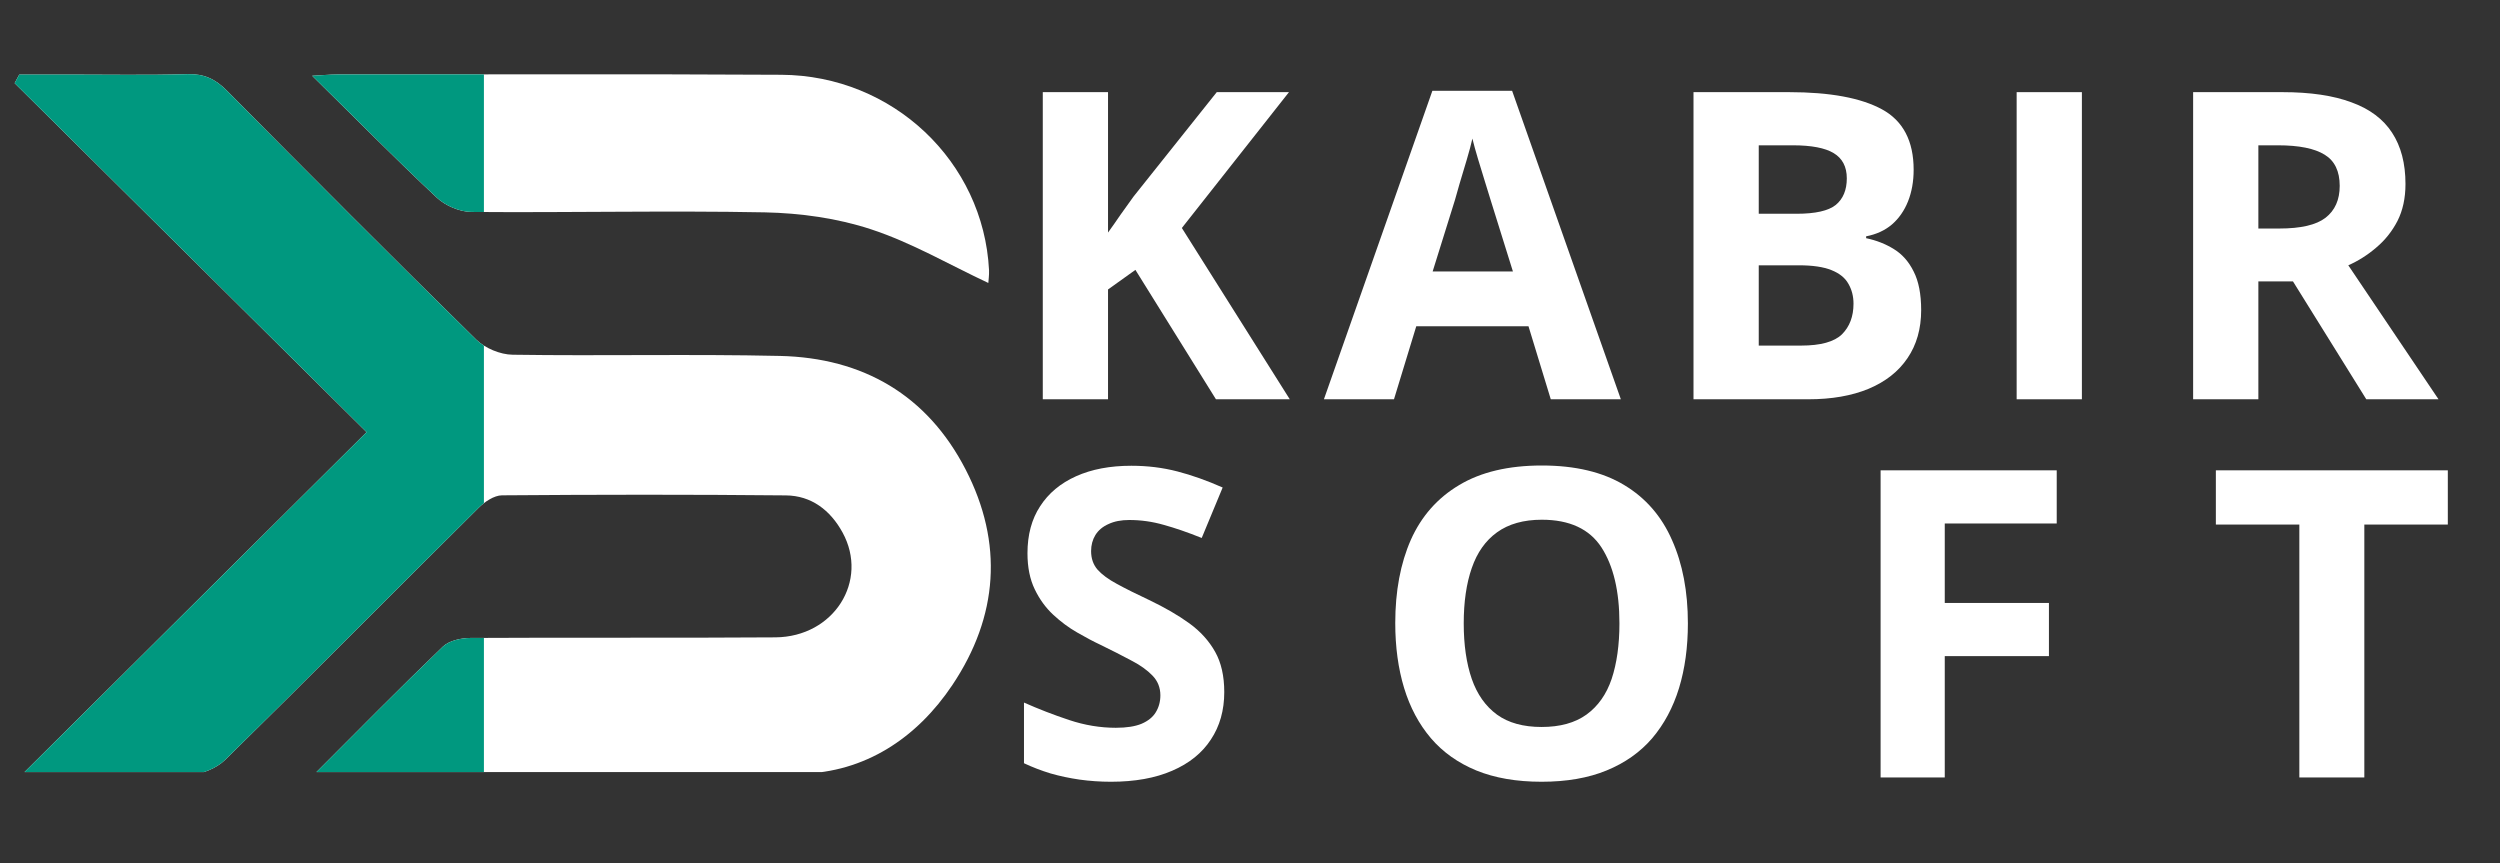
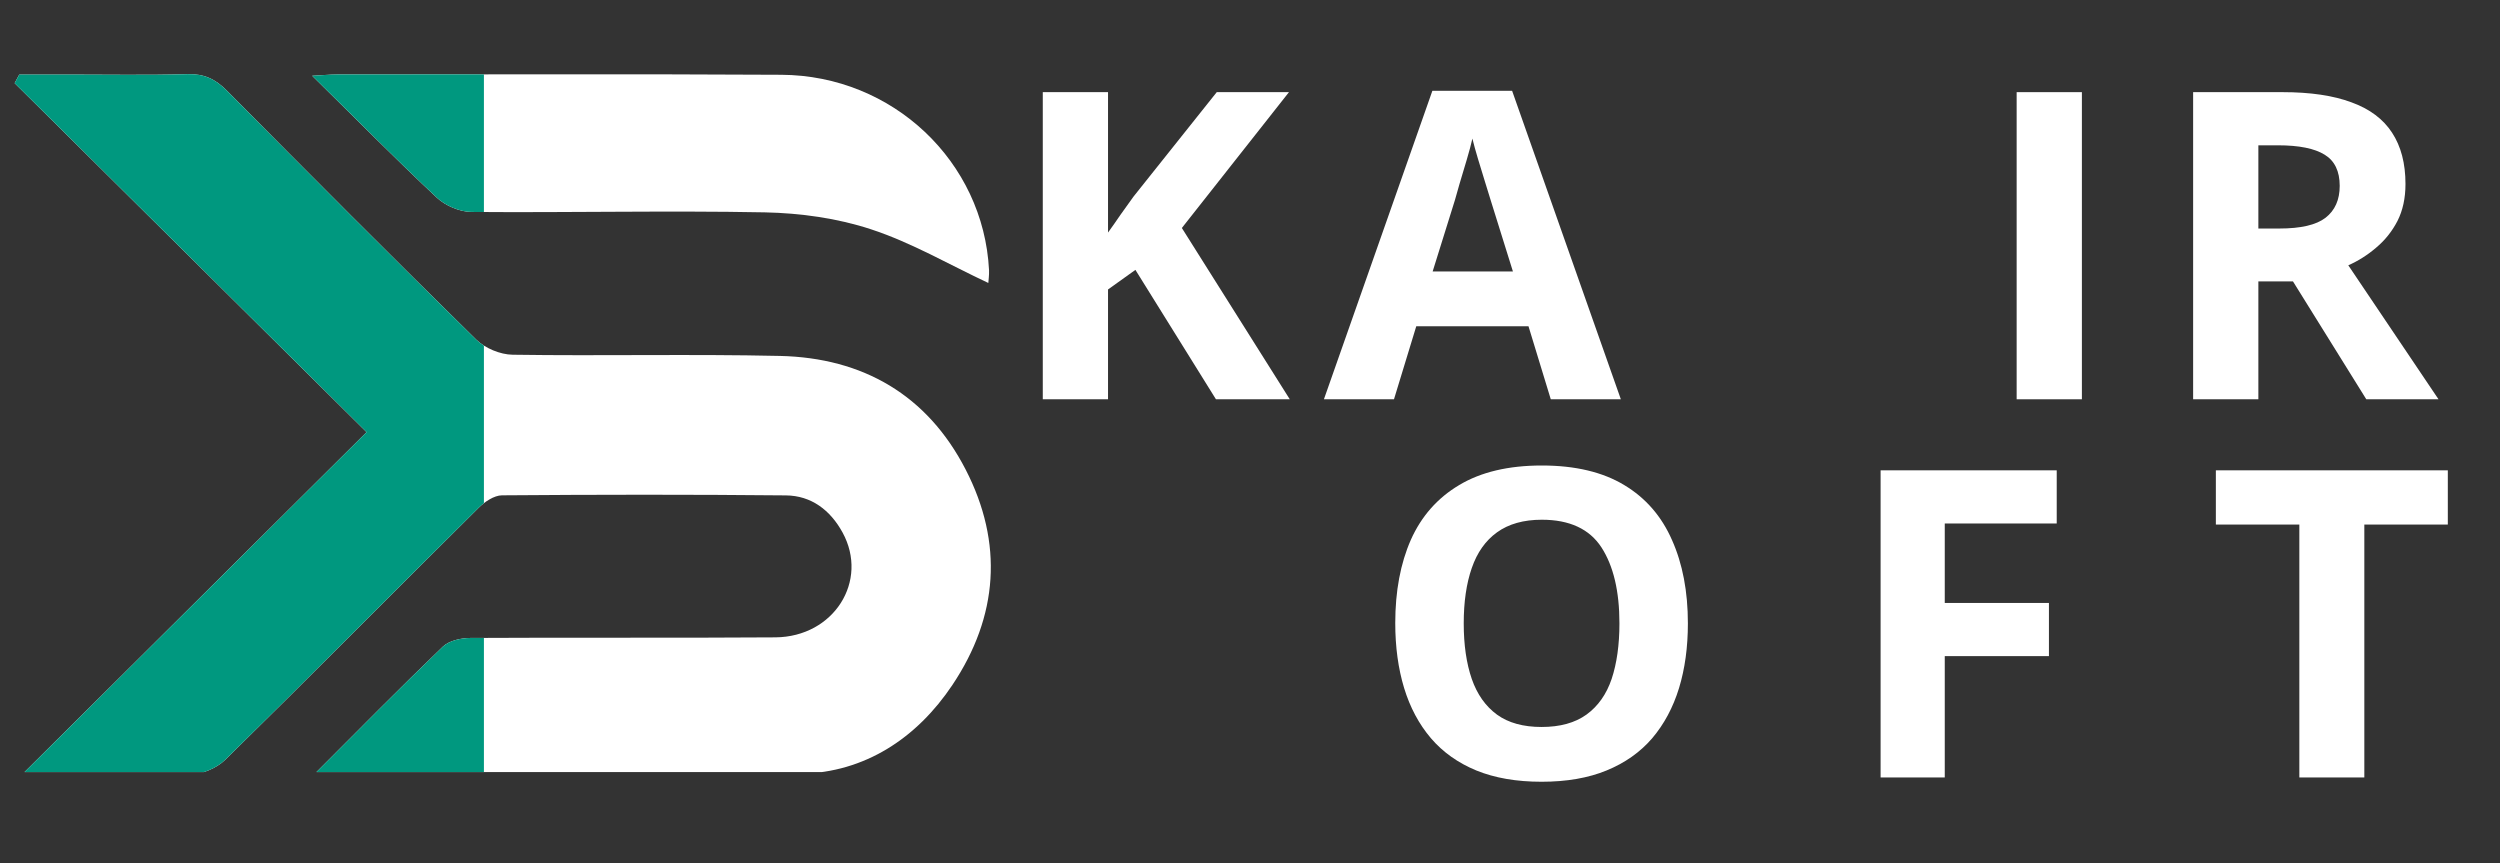
<svg xmlns="http://www.w3.org/2000/svg" width="194" zoomAndPan="magnify" viewBox="0 0 145.5 50.25" height="67" preserveAspectRatio="xMidYMid meet" version="1.2">
  <rect x="0" y="0" width="145.5" height="50.25" fill="#333333" stroke="none" />
  <defs>
    <clipPath id="99b7b02a61">
      <path d="M 0.824 4.289 L 58 4.289 L 58 44.934 L 0.824 44.934 Z M 0.824 4.289 " />
    </clipPath>
    <clipPath id="38b8def037">
      <path d="M 18 4.289 L 58 4.289 L 58 17 L 18 17 Z M 18 4.289 " />
    </clipPath>
    <clipPath id="6e99e471f6">
      <path d="M 0.824 4.289 L 28.164 4.289 L 28.164 44.934 L 0.824 44.934 Z M 0.824 4.289 " />
    </clipPath>
    <clipPath id="702d22c3e9">
      <path d="M 18 4.289 L 28.164 4.289 L 28.164 17 L 18 17 Z M 18 4.289 " />
    </clipPath>
    <clipPath id="29aab4ee0d">
      <path d="M 58 0 L 144.184 0 L 144.184 49.512 L 58 49.512 Z M 58 0 " />
    </clipPath>
    <clipPath id="02f6961199">
      <rect x="0" width="87" y="0" height="50" />
    </clipPath>
  </defs>
  <g id="766c5b07a0">
    <g clip-rule="nonzero" clip-path="url(#99b7b02a61)">
      <path style=" stroke:none;fill-rule:nonzero;fill:#ffffff;fill-opacity:1;" d="M 18.262 45.09 C 20.887 42.465 23.293 40.016 25.77 37.637 C 26.137 37.285 26.828 37.133 27.371 37.129 C 33.289 37.094 39.211 37.137 45.129 37.094 C 48.531 37.066 50.582 33.812 49.035 30.988 C 48.324 29.691 47.219 28.844 45.734 28.832 C 40.227 28.777 34.719 28.785 29.215 28.828 C 28.754 28.832 28.203 29.207 27.848 29.562 C 22.926 34.441 18.055 39.367 13.109 44.219 C 12.594 44.723 11.711 45.078 10.984 45.102 C 7.734 45.195 4.477 45.141 1.219 45.141 C 7.945 38.457 14.645 31.801 21.336 25.152 C 14.301 18.18 7.578 11.512 0.852 4.84 C 0.941 4.672 1.031 4.508 1.121 4.34 C 2.047 4.34 2.973 4.34 3.898 4.34 C 6.238 4.34 8.578 4.383 10.918 4.316 C 11.875 4.289 12.535 4.602 13.199 5.27 C 18.008 10.129 22.832 14.973 27.711 19.762 C 28.227 20.266 29.117 20.637 29.836 20.645 C 35.02 20.723 40.207 20.598 45.391 20.715 C 50.219 20.824 53.969 22.988 56.203 27.332 C 58.406 31.609 58.098 35.871 55.434 39.859 C 53.355 42.969 50.328 44.957 46.613 45.031 C 37.262 45.215 27.902 45.09 18.262 45.09 Z M 18.262 45.09 " />
    </g>
    <g clip-rule="nonzero" clip-path="url(#38b8def037)">
      <path style=" stroke:none;fill-rule:nonzero;fill:#ffffff;fill-opacity:1;" d="M 57.52 16.469 C 55.246 15.402 53.062 14.125 50.715 13.352 C 48.746 12.699 46.59 12.402 44.508 12.359 C 38.824 12.25 33.133 12.383 27.445 12.336 C 26.762 12.332 25.93 11.977 25.426 11.508 C 23.031 9.266 20.727 6.926 18.168 4.41 C 18.891 4.371 19.242 4.336 19.594 4.336 C 28.219 4.336 36.844 4.301 45.469 4.352 C 51.965 4.387 57.242 9.406 57.562 15.727 C 57.574 16.027 57.527 16.332 57.52 16.469 Z M 57.52 16.469 " />
    </g>
    <g clip-rule="nonzero" clip-path="url(#6e99e471f6)">
      <path style=" stroke:none;fill-rule:nonzero;fill:#00987f;fill-opacity:1;" d="M 18.262 45.09 C 20.887 42.465 23.293 40.016 25.77 37.637 C 26.137 37.285 26.828 37.133 27.371 37.129 C 33.289 37.094 39.211 37.137 45.129 37.094 C 48.531 37.066 50.582 33.812 49.035 30.988 C 48.324 29.691 47.219 28.844 45.734 28.832 C 40.227 28.777 34.719 28.785 29.215 28.828 C 28.754 28.832 28.203 29.207 27.848 29.562 C 22.926 34.441 18.055 39.367 13.109 44.219 C 12.594 44.723 11.711 45.078 10.984 45.102 C 7.734 45.195 4.477 45.141 1.219 45.141 C 7.945 38.457 14.645 31.801 21.336 25.152 C 14.301 18.18 7.578 11.512 0.852 4.84 C 0.941 4.672 1.031 4.508 1.121 4.34 C 2.047 4.34 2.973 4.34 3.898 4.34 C 6.238 4.34 8.578 4.383 10.918 4.316 C 11.875 4.289 12.535 4.602 13.199 5.27 C 18.008 10.129 22.832 14.973 27.711 19.762 C 28.227 20.266 29.117 20.637 29.836 20.645 C 35.02 20.723 40.207 20.598 45.391 20.715 C 50.219 20.824 53.969 22.988 56.203 27.332 C 58.406 31.609 58.098 35.871 55.434 39.859 C 53.355 42.969 50.328 44.957 46.613 45.031 C 37.262 45.215 27.902 45.09 18.262 45.09 Z M 18.262 45.09 " />
    </g>
    <g clip-rule="nonzero" clip-path="url(#702d22c3e9)">
      <path style=" stroke:none;fill-rule:nonzero;fill:#00987f;fill-opacity:1;" d="M 57.52 16.469 C 55.246 15.402 53.062 14.125 50.715 13.352 C 48.746 12.699 46.59 12.402 44.508 12.359 C 38.824 12.25 33.133 12.383 27.445 12.336 C 26.762 12.332 25.93 11.977 25.426 11.508 C 23.031 9.266 20.727 6.926 18.168 4.41 C 18.891 4.371 19.242 4.336 19.594 4.336 C 28.219 4.336 36.844 4.301 45.469 4.352 C 51.965 4.387 57.242 9.406 57.562 15.727 C 57.574 16.027 57.527 16.332 57.52 16.469 Z M 57.52 16.469 " />
    </g>
    <g clip-rule="nonzero" clip-path="url(#29aab4ee0d)">
      <g transform="matrix(1,0,0,1,58,0)">
        <g clip-path="url(#02f6961199)">
          <g style="fill:#ffffff;fill-opacity:1;">
            <g transform="translate(0.44, 23.238)">
              <path style="stroke:none" d="M 16.625 0 L 12.328 0 L 7.641 -7.531 L 6.047 -6.391 L 6.047 0 L 2.25 0 L 2.25 -17.875 L 6.047 -17.875 L 6.047 -9.703 C 6.297 -10.047 6.539 -10.395 6.781 -10.75 C 7.031 -11.102 7.281 -11.453 7.531 -11.797 L 12.375 -17.875 L 16.578 -17.875 L 10.344 -9.969 Z M 16.625 0 " />
            </g>
          </g>
          <g style="fill:#ffffff;fill-opacity:1;">
            <g transform="translate(19.052, 23.238)">
              <path style="stroke:none" d="M 13.203 0 L 11.906 -4.25 L 5.375 -4.25 L 4.078 0 L 0 0 L 6.312 -17.953 L 10.953 -17.953 L 17.281 0 Z M 11 -7.438 L 9.703 -11.594 C 9.617 -11.875 9.508 -12.227 9.375 -12.656 C 9.238 -13.094 9.102 -13.535 8.969 -13.984 C 8.832 -14.441 8.723 -14.836 8.641 -15.172 C 8.566 -14.836 8.457 -14.426 8.312 -13.938 C 8.164 -13.445 8.023 -12.977 7.891 -12.531 C 7.766 -12.094 7.676 -11.781 7.625 -11.594 L 6.328 -7.438 Z M 11 -7.438 " />
            </g>
          </g>
          <g style="fill:#ffffff;fill-opacity:1;">
            <g transform="translate(38.312, 23.238)">
-               <path style="stroke:none" d="M 2.25 -17.875 L 7.812 -17.875 C 10.195 -17.875 12 -17.539 13.219 -16.875 C 14.445 -16.207 15.062 -15.035 15.062 -13.359 C 15.062 -12.68 14.953 -12.066 14.734 -11.516 C 14.516 -10.973 14.203 -10.523 13.797 -10.172 C 13.391 -9.828 12.891 -9.598 12.297 -9.484 L 12.297 -9.375 C 12.898 -9.25 13.441 -9.035 13.922 -8.734 C 14.398 -8.441 14.781 -8.008 15.062 -7.438 C 15.352 -6.875 15.5 -6.125 15.5 -5.188 C 15.5 -4.102 15.234 -3.172 14.703 -2.391 C 14.18 -1.617 13.426 -1.023 12.438 -0.609 C 11.457 -0.203 10.289 0 8.938 0 L 2.25 0 Z M 6.047 -10.797 L 8.25 -10.797 C 9.344 -10.797 10.102 -10.969 10.531 -11.312 C 10.957 -11.664 11.172 -12.18 11.172 -12.859 C 11.172 -13.535 10.914 -14.023 10.406 -14.328 C 9.906 -14.629 9.113 -14.781 8.031 -14.781 L 6.047 -14.781 Z M 6.047 -7.797 L 6.047 -3.125 L 8.516 -3.125 C 9.648 -3.125 10.441 -3.344 10.891 -3.781 C 11.336 -4.227 11.562 -4.82 11.562 -5.562 C 11.562 -6 11.461 -6.383 11.266 -6.719 C 11.078 -7.062 10.75 -7.328 10.281 -7.516 C 9.82 -7.703 9.191 -7.797 8.391 -7.797 Z M 6.047 -7.797 " />
-             </g>
+               </g>
          </g>
          <g style="fill:#ffffff;fill-opacity:1;">
            <g transform="translate(57.119, 23.238)">
              <path style="stroke:none" d="M 2.25 0 L 2.25 -17.875 L 6.047 -17.875 L 6.047 0 Z M 2.25 0 " />
            </g>
          </g>
          <g style="fill:#ffffff;fill-opacity:1;">
            <g transform="translate(67.39, 23.238)">
              <path style="stroke:none" d="M 7.453 -17.875 C 9.078 -17.875 10.414 -17.676 11.469 -17.281 C 12.531 -16.895 13.316 -16.305 13.828 -15.516 C 14.348 -14.723 14.609 -13.727 14.609 -12.531 C 14.609 -11.707 14.453 -10.988 14.141 -10.375 C 13.828 -9.77 13.414 -9.254 12.906 -8.828 C 12.406 -8.398 11.863 -8.055 11.281 -7.797 L 16.531 0 L 12.328 0 L 8.062 -6.859 L 6.047 -6.859 L 6.047 0 L 2.25 0 L 2.25 -17.875 Z M 7.188 -14.781 L 6.047 -14.781 L 6.047 -9.938 L 7.266 -9.938 C 8.516 -9.938 9.41 -10.145 9.953 -10.562 C 10.504 -10.988 10.781 -11.609 10.781 -12.422 C 10.781 -13.273 10.488 -13.879 9.906 -14.234 C 9.32 -14.598 8.414 -14.781 7.188 -14.781 Z M 7.188 -14.781 " />
            </g>
          </g>
          <g style="fill:#ffffff;fill-opacity:1;">
            <g transform="translate(0.44, 45.248)">
-               <path style="stroke:none" d="M 12.812 -4.969 C 12.812 -3.906 12.551 -2.984 12.031 -2.203 C 11.52 -1.422 10.77 -0.816 9.781 -0.391 C 8.801 0.035 7.613 0.25 6.219 0.25 C 5.594 0.25 4.984 0.207 4.391 0.125 C 3.805 0.039 3.242 -0.078 2.703 -0.234 C 2.16 -0.398 1.645 -0.598 1.156 -0.828 L 1.156 -4.359 C 2 -3.984 2.875 -3.645 3.781 -3.344 C 4.695 -3.039 5.602 -2.891 6.5 -2.891 C 7.125 -2.891 7.625 -2.969 8 -3.125 C 8.383 -3.289 8.66 -3.516 8.828 -3.797 C 9.004 -4.086 9.094 -4.414 9.094 -4.781 C 9.094 -5.227 8.941 -5.609 8.641 -5.922 C 8.336 -6.242 7.922 -6.539 7.391 -6.812 C 6.867 -7.094 6.273 -7.395 5.609 -7.719 C 5.191 -7.914 4.738 -8.156 4.25 -8.438 C 3.758 -8.719 3.297 -9.062 2.859 -9.469 C 2.422 -9.875 2.062 -10.367 1.781 -10.953 C 1.5 -11.535 1.359 -12.234 1.359 -13.047 C 1.359 -14.117 1.602 -15.031 2.094 -15.781 C 2.582 -16.539 3.281 -17.125 4.188 -17.531 C 5.094 -17.938 6.164 -18.141 7.406 -18.141 C 8.344 -18.141 9.234 -18.031 10.078 -17.812 C 10.922 -17.594 11.801 -17.281 12.719 -16.875 L 11.5 -13.938 C 10.676 -14.27 9.938 -14.523 9.281 -14.703 C 8.625 -14.891 7.957 -14.984 7.281 -14.984 C 6.812 -14.984 6.41 -14.906 6.078 -14.75 C 5.742 -14.602 5.488 -14.391 5.312 -14.109 C 5.145 -13.836 5.062 -13.523 5.062 -13.172 C 5.062 -12.742 5.188 -12.383 5.438 -12.094 C 5.688 -11.812 6.062 -11.535 6.562 -11.266 C 7.062 -10.992 7.688 -10.68 8.438 -10.328 C 9.352 -9.891 10.133 -9.438 10.781 -8.969 C 11.426 -8.5 11.926 -7.945 12.281 -7.312 C 12.633 -6.688 12.812 -5.906 12.812 -4.969 Z M 12.812 -4.969 " />
-             </g>
+               </g>
          </g>
          <g style="fill:#ffffff;fill-opacity:1;">
            <g transform="translate(21.751, 45.248)">
              <path style="stroke:none" d="M 18.484 -8.969 C 18.484 -7.582 18.312 -6.328 17.969 -5.203 C 17.625 -4.078 17.102 -3.102 16.406 -2.281 C 15.707 -1.469 14.82 -0.844 13.75 -0.406 C 12.688 0.031 11.426 0.25 9.969 0.25 C 8.508 0.25 7.242 0.031 6.172 -0.406 C 5.109 -0.844 4.227 -1.469 3.531 -2.281 C 2.832 -3.102 2.312 -4.078 1.969 -5.203 C 1.625 -6.336 1.453 -7.598 1.453 -8.984 C 1.453 -10.836 1.754 -12.453 2.359 -13.828 C 2.973 -15.203 3.91 -16.266 5.172 -17.016 C 6.43 -17.773 8.035 -18.156 9.984 -18.156 C 11.93 -18.156 13.531 -17.773 14.781 -17.016 C 16.031 -16.266 16.957 -15.195 17.562 -13.812 C 18.176 -12.438 18.484 -10.82 18.484 -8.969 Z M 5.438 -8.969 C 5.438 -7.719 5.594 -6.641 5.906 -5.734 C 6.219 -4.836 6.707 -4.145 7.375 -3.656 C 8.039 -3.176 8.906 -2.938 9.969 -2.938 C 11.039 -2.938 11.91 -3.176 12.578 -3.656 C 13.254 -4.145 13.742 -4.836 14.047 -5.734 C 14.348 -6.641 14.5 -7.719 14.5 -8.969 C 14.5 -10.844 14.148 -12.316 13.453 -13.391 C 12.754 -14.461 11.598 -15 9.984 -15 C 8.922 -15 8.051 -14.754 7.375 -14.266 C 6.707 -13.785 6.219 -13.094 5.906 -12.188 C 5.594 -11.289 5.438 -10.219 5.438 -8.969 Z M 5.438 -8.969 " />
            </g>
          </g>
          <g style="fill:#ffffff;fill-opacity:1;">
            <g transform="translate(49.201, 45.248)">
              <path style="stroke:none" d="M 5.984 0 L 2.25 0 L 2.25 -17.875 L 12.5 -17.875 L 12.5 -14.781 L 5.984 -14.781 L 5.984 -10.156 L 12.047 -10.156 L 12.047 -7.062 L 5.984 -7.062 Z M 5.984 0 " />
            </g>
          </g>
          <g style="fill:#ffffff;fill-opacity:1;">
            <g transform="translate(70.463, 45.248)">
              <path style="stroke:none" d="M 9.141 0 L 5.359 0 L 5.359 -14.719 L 0.5 -14.719 L 0.5 -17.875 L 14 -17.875 L 14 -14.719 L 9.141 -14.719 Z M 9.141 0 " />
            </g>
          </g>
        </g>
      </g>
    </g>
  </g>
</svg>